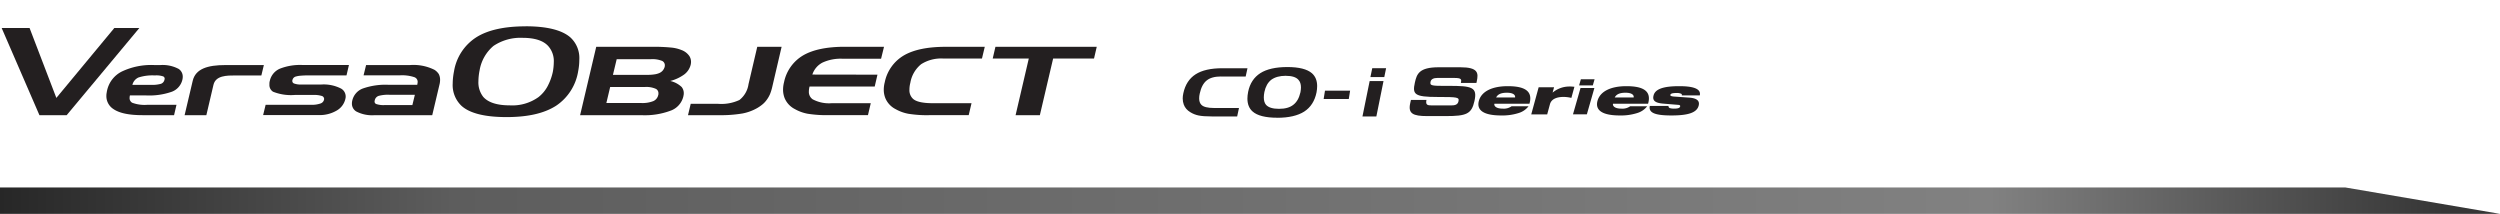
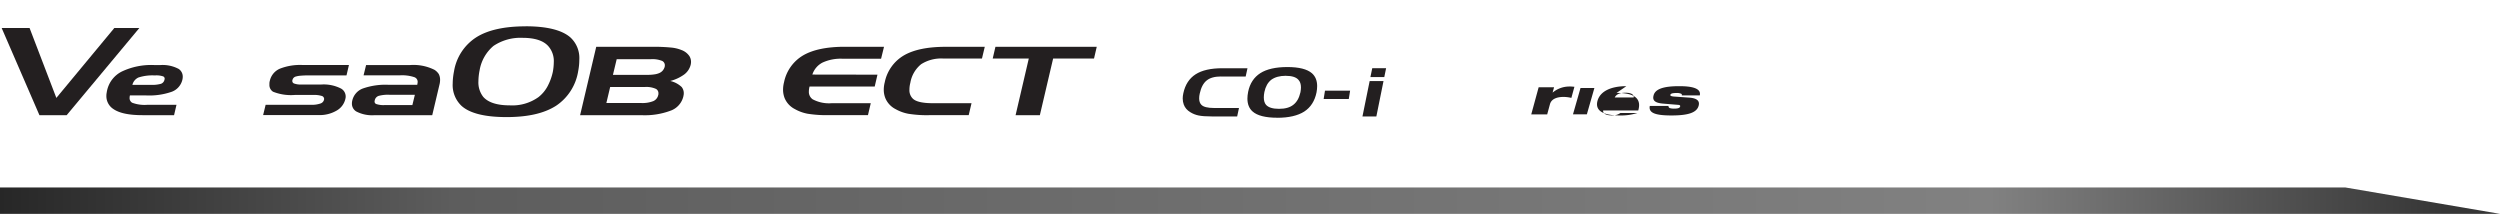
<svg xmlns="http://www.w3.org/2000/svg" id="Layer_1" data-name="Layer 1" viewBox="0 0 1200 102.65">
  <defs>
    <linearGradient id="linear-gradient" x1="-276.87" x2="-274.64" y1="-135.28" y2="-135.28" gradientTransform="matrix(546.5 0 0 5.78 151267.19 878.11)" gradientUnits="userSpaceOnUse">
      <stop offset="0" stop-color="#1e1e1e" />
      <stop offset=".21" stop-color="#5d5d5d" />
      <stop offset=".82" stop-color="#818181" />
      <stop offset="1" stop-color="#363636" />
    </linearGradient>
    <style>.cls-1,.cls-2{fill:url(#linear-gradient);stroke-width:0}.cls-2{fill:#231f20}</style>
  </defs>
  <path id="Path_3668" d="M0 102.65V89.97h1125.68l74.32 12.68H0Z" class="cls-1" data-name="Path 3668" />
  <g id="contents">
    <g>
      <g>
        <path d="M586.05 36.71c-2.98 0-5.26.63-6.84 1.91-1.59 1.26-2.71 3.36-3.34 6.31-.18.76-.27 1.52-.27 2.29 0 1.34.35 2.36 1.05 3.07.96 1.03 3.02 1.55 6.18 1.55h11.88l-.87 4.05h-12.22c-2.76 0-4.86-.16-6.3-.46-1.42-.29-2.74-.81-3.96-1.57-1.55-.93-2.6-2.16-3.16-3.69-.33-.9-.5-1.87-.5-2.92 0-.77.1-1.6.3-2.51.88-4.07 2.83-7.1 5.88-9.07 3.04-1.95 7.31-2.92 12.87-2.92h12.04l-.87 3.98h-11.88ZM613.09 56.51c-5.65 0-9.65-1.02-11.87-3.02-1.63-1.44-2.46-3.52-2.46-6.18 0-.95.11-2.03.35-3.24.81-4 2.8-7.01 5.87-8.97 3.05-1.94 7.4-2.92 12.96-2.92s9.5 1 11.78 2.97c1.66 1.47 2.51 3.53 2.51 6.14 0 1-.1 2.03-.3 3.06-.84 4.12-2.82 7.21-5.9 9.2-3.09 1.97-7.44 2.98-12.92 2.98Zm4.06-20.13c-2.87 0-5.21.64-6.96 1.92-1.63 1.29-2.74 3.25-3.28 5.85-.19.97-.28 1.85-.28 2.62 0 1.52.36 2.71 1.06 3.54 1.13 1.28 3.22 1.93 6.23 1.93s5.27-.65 6.88-1.94c.84-.65 1.53-1.47 2.09-2.44s.99-2.18 1.33-3.58c.16-.9.24-1.69.24-2.35 0-1.55-.41-2.76-1.2-3.61-1.11-1.29-3.15-1.93-6.09-1.93h-.01ZM635.99 43.53h12.06l-.64 4h-12.06l.64-4ZM660.65 55.89h-6.67l3.45-16.97h6.65l-3.43 16.97Zm3.82-18.91h-6.67l.88-4.25h6.65l-.87 4.25h.01Z" class="cls-2" />
-         <path id="Path_3837" d="M700.94 32.29h-10.38c-9.39 0-10.5 3.21-11.42 7.35-1.25 5.64-.26 6.91 10.94 6.91 9.59 0 10.43.12 9.98 2.12-.39 1.77-2.03 1.93-3.61 1.93h-9.12c-2.14 0-3.14-.19-2.63-2.63h-7.45l-.35 1.58c-1.11 4.98 1.34 6.17 8.11 6.17h9.02c9.89 0 12.32-1.02 13.7-7.19 1.49-6.68-1.05-7.35-12.63-7.31-7.99.03-8.88-.03-8.43-2.03.27-1.24 1.53-1.77 3.22-1.77h8.25c3.42 0 3.46.7 3.09 2.38h7.45l.16-.73c.89-4.03.7-6.78-7.88-6.78" class="cls-2" data-name="Path 3837" />
-         <path id="Path_3838" d="M727.25 46.79h-9.11c.85-1.65 2.55-2.28 5.2-2.28s4.13.88 3.89 2.28m-3.51-5.43c-7.52 0-12.61 2.53-13.85 7.02-1.3 4.75 2.66 7.04 10.7 7.04 2.86.08 5.7-.33 8.42-1.18A9.38 9.38 0 0 0 733.7 51h-8.14a6.451 6.451 0 0 1-4.28 1.14c-3.36 0-4.23-1.42-3.97-2.35h16.82c1.9-6.5-3.01-8.43-10.42-8.43" class="cls-2" data-name="Path 3838" />
-         <path id="Path_3839" d="M784.18 46.79h-9.11c.85-1.65 2.55-2.28 5.2-2.28s4.13.88 3.89 2.28m-3.5-5.43c-7.52 0-12.61 2.53-13.85 7.02-1.3 4.75 2.66 7.04 10.7 7.04 2.86.08 5.7-.33 8.42-1.18a9.38 9.38 0 0 0 4.71-3.24h-8.14a6.451 6.451 0 0 1-4.28 1.14c-3.36 0-4.23-1.42-3.97-2.35h16.82c1.9-6.5-3.02-8.43-10.42-8.43" class="cls-2" data-name="Path 3839" />
+         <path id="Path_3839" d="M784.18 46.79h-9.11c.85-1.65 2.55-2.28 5.2-2.28s4.13.88 3.89 2.28m-3.5-5.43c-7.52 0-12.61 2.53-13.85 7.02-1.3 4.75 2.66 7.04 10.7 7.04 2.86.08 5.7-.33 8.42-1.18h-8.14a6.451 6.451 0 0 1-4.28 1.14c-3.36 0-4.23-1.42-3.97-2.35h16.82c1.9-6.5-3.02-8.43-10.42-8.43" class="cls-2" data-name="Path 3839" />
        <path id="Path_3840" d="M753.23 41.53a12.44 12.44 0 0 0-7.9 2.86h-.07l.69-2.49h-7.4L735 54.91h7.65l1.33-4.89c.77-2.81 3.85-3.5 6.58-3.5 1.24.02 2.48.18 3.7.47l1.46-5.33c-.82-.09-1.65-.15-2.47-.15" class="cls-2" data-name="Path 3840" />
        <path id="Path_3841" d="M815.9 45.78c.85-3.69-4.66-4.42-9.85-4.42-7.46 0-11.49 1.31-12.32 4.38-.61 2.26.29 3.65 4.63 4l7.29.6c.78.07.93.43.81.81-.17.6-.86.99-2.81.99a6.75 6.75 0 0 1-2.1-.24.972.972 0 0 1-.67-1.05h-8.98c-.65 3.28 2.45 4.57 10.38 4.57s12.14-1.29 13.06-4.64c.61-2.21-.55-3.65-4.62-3.93l-7.13-.5c-1.61-.11-1.91-.47-1.83-.81.14-.5.68-.9 2.97-.9.73-.05 1.48.07 2.17.33.33.12.49.49.36.81h8.64Z" class="cls-2" data-name="Path 3841" />
        <path id="Path_3842" d="M755.02 54.89h6.67l3.62-12.65h-6.66l-3.62 12.65h-.01Z" class="cls-2" data-name="Path 3842" />
-         <path id="Path_3843" d="m758.82 38.04-.85 2.95h6.58l.85-2.95h-6.58Z" class="cls-2" data-name="Path 3843" />
      </g>
      <g>
        <path id="Path_3844" d="M18.92 55.29H32l34.88-41.84H54.87L27.05 47 14.2 13.45H.8l18.12 41.82Z" class="cls-2" data-name="Path 3844" />
        <path id="Path_3845" d="M127.47 50.3h21.94c1.49.07 2.97-.15 4.38-.61.85-.25 1.51-.93 1.73-1.78.03-.14.05-.27.06-.41a1.53 1.53 0 0 0-1.02-1.41c-1.31-.39-2.66-.58-4.03-.51h-9.04c-3.54.29-7.11-.24-10.42-1.55a3.789 3.789 0 0 1-1.75-3.44v-.76c.03-.36.1-.72.2-1.07a8.298 8.298 0 0 1 4.79-5.78 26.47 26.47 0 0 1 10.89-1.78h22.29l-1.17 4.99h-18.31c-1.4 0-2.62.05-3.63.14-.78.05-1.55.17-2.29.38-.84.18-1.5.82-1.7 1.66-.05.09-.08.19-.08.29v.23c0 .51.3.96.78 1.16 1.18.42 2.45.6 3.7.52h9.37c3.24-.23 6.49.42 9.39 1.86 1.46.74 2.37 2.23 2.38 3.87 0 .25-.02.49-.05.73-.07.28-.12.51-.15.65a8.661 8.661 0 0 1-4.25 5.46 16.06 16.06 0 0 1-8.26 2.1H126.3l1.21-4.97h-.03Z" class="cls-2" data-name="Path 3845" />
        <path id="Path_3846" d="M175.7 31.22h21.21c4-.29 8 .5 11.6 2.28.84.51 1.53 1.2 2.08 2.01.45.87.67 1.83.65 2.8 0 .64-.07 1.29-.2 1.91l-3.57 15.08h-27.89c-2.98.19-5.96-.44-8.61-1.82a4.359 4.359 0 0 1-2.05-3.78c0-.45.05-.9.15-1.34.59-2.69 2.48-4.9 5.06-5.87 4-1.39 8.22-2 12.45-1.78h13.7l.1-.61c.06-.28.09-.56.1-.85-.01-.98-.63-1.85-1.55-2.19-2.29-.76-4.71-1.05-7.11-.89h-17.31l1.21-4.93h-.01Zm9.21 19.21h13.03l1.2-4.94h-12.27c-1.73-.08-3.46.1-5.13.54-.95.33-1.65 1.12-1.85 2.1-.06.21-.09.44-.1.65.01.52.34.98.82 1.16 1.39.44 2.86.61 4.31.47" class="cls-2" data-name="Path 3846" />
        <path id="Path_3847" d="M85.67 33.04a16.296 16.296 0 0 0-8.61-1.82h-3.05c-5.32-.24-10.62.81-15.44 3.07a13.32 13.32 0 0 0-7.13 8.95c-.1.41-.17.81-.23 1.23-.1.49-.15.98-.15 1.48a7.356 7.356 0 0 0 3.26 6.31c2.84 2.02 7.53 3.02 14.05 3.02h15.18l1.17-4.99h-13.8c-2.54.23-5.09-.1-7.48-.98-.82-.49-1.3-1.39-1.23-2.35 0-.39.06-.78.15-1.16h7.7c4.22.21 8.45-.38 12.45-1.78a8.125 8.125 0 0 0 5.06-5.87c.1-.44.15-.89.15-1.34.02-1.53-.76-2.97-2.05-3.78m-6.73 5.28c-.19.89-.84 1.63-1.7 1.92-1.53.41-3.13.58-4.72.51h-8.97a5.194 5.194 0 0 1 2.93-3.55c2.53-.8 5.19-1.14 7.83-.98 1.33-.11 2.67.03 3.96.44.45.17.76.59.77 1.07 0 .11-.09.61-.09.61" class="cls-2" data-name="Path 3847" />
        <path id="Path_3848" d="M252.3 12.64c-10.25 0-18.25 1.78-23.81 5.35a23.945 23.945 0 0 0-10.55 16.16c-.39 1.93-.62 3.9-.64 5.88-.25 4.04 1.3 7.99 4.23 10.78 3.97 3.59 11.24 5.39 21.61 5.39s18.12-1.83 23.76-5.43c5.7-3.8 9.55-9.82 10.62-16.59.36-1.83.55-3.68.55-5.54.25-4.03-1.33-7.96-4.31-10.7-4.06-3.53-11.27-5.32-21.44-5.32m-7.66 37.95c-6.05 0-10.33-1.37-12.7-4.07a11.252 11.252 0 0 1-2.32-7.5c.02-1.75.21-3.49.56-5.19a19.55 19.55 0 0 1 6.67-11.77 23.23 23.23 0 0 1 13.93-3.88c5.94 0 10.12 1.37 12.45 4.07 1.81 2.12 2.73 4.85 2.57 7.64a26.87 26.87 0 0 1-.47 4.66c-.54 2.49-1.43 4.89-2.65 7.13a16.63 16.63 0 0 1-4.25 4.97 21.623 21.623 0 0 1-13.77 3.94" class="cls-2" data-name="Path 3848" />
        <path id="Path_3849" d="M307.98 55.29h-29.53l7.74-32.83h27.53c2.78-.02 5.55.1 8.32.36 1.73.14 3.42.53 5.03 1.18 1.56.55 2.9 1.58 3.84 2.93.52.84.79 1.79.78 2.78 0 .44-.06.89-.15 1.32-.21.89-.59 1.74-1.07 2.51a8.27 8.27 0 0 1-2 2.17 19.934 19.934 0 0 1-6.76 3.16c2.05.45 3.95 1.46 5.48 2.89.68.86 1.04 1.93 1.02 3.02 0 .27-.02.53-.06.8-.07.3-.11.55-.15.76-.76 3.1-3 5.63-6 6.74a35.193 35.193 0 0 1-14.01 2.21m-.2-5.84c1.95.1 3.9-.2 5.73-.89a4.077 4.077 0 0 0 2.43-2.93c.07-.17.1-.35.1-.52v-.41c0-.82-.44-1.59-1.15-2.01-1.66-.74-3.48-1.06-5.28-.94h-16.74l-1.83 7.7h16.74Zm-11.77-21.06-1.81 7.54h16.54c1.13.01 2.26-.06 3.39-.23.81-.1 1.61-.32 2.37-.65.61-.27 1.15-.67 1.59-1.17.42-.51.73-1.09.93-1.73.06-.28.09-.56.1-.85a2.35 2.35 0 0 0-1.23-2.03c-1.69-.68-3.51-.98-5.34-.87h-16.54Z" class="cls-2" data-name="Path 3849" />
-         <path id="Path_3850" d="M331.53 49.84h13.24c3.49.26 6.97-.37 10.15-1.84 2.37-1.86 3.94-4.57 4.36-7.56l4.21-17.99h11.69l-4.56 19.54c-.26 1.09-.6 2.17-1.02 3.21-.41.93-.9 1.81-1.5 2.62-.55.79-1.2 1.51-1.93 2.14-.82.7-1.7 1.32-2.63 1.86a22.91 22.91 0 0 1-7.23 2.66c-3.72.61-7.49.88-11.27.8h-14.8l1.3-5.44Z" class="cls-2" data-name="Path 3850" />
        <path id="Path_3851" d="M404.4 28.19c-3.28-.15-6.55.47-9.54 1.82a9.894 9.894 0 0 0-4.93 5.78l31.25.05-1.32 5.69h-31.27c-.2.76-.32 1.53-.33 2.32-.1 1.5.59 2.95 1.81 3.81a16.66 16.66 0 0 0 9.37 1.86h18.53l-1.35 5.74h-19.05c-3.28.08-6.57-.15-9.82-.65-2.17-.39-4.27-1.15-6.18-2.23a10.44 10.44 0 0 1-4.93-5.24c-.52-1.32-.78-2.73-.77-4.14.01-1.2.17-2.39.47-3.54a19.425 19.425 0 0 1 9.16-12.87c4.73-2.76 11.41-4.14 20.05-4.14h18.78l-1.41 5.73H404.4Z" class="cls-2" data-name="Path 3851" />
-         <path id="Path_3852" d="M113.23 36.21c-4.45 0-9.72.02-10.77 4.53-.44 1.9-3.41 14.55-3.41 14.55H88.61s3.57-15.08 3.89-16.5c1.37-5.77 7.13-7.56 15.68-7.56h18.47l-1.2 4.99h-12.23Z" class="cls-2" data-name="Path 3852" />
        <path id="Path_3853" d="M452.82 28.1c-3.75-.24-7.48.71-10.66 2.71a14.629 14.629 0 0 0-5.2 8.95c-.28 1.06-.43 2.16-.43 3.25-.11 1.61.49 3.21 1.63 4.34 1.5 1.46 4.72 2.19 9.64 2.19h18.53l-1.35 5.74h-19.06c-3.28.08-6.57-.15-9.82-.65-2.17-.39-4.27-1.15-6.18-2.23a10.44 10.44 0 0 1-4.93-5.24c-.53-1.32-.79-2.73-.78-4.14.01-1.2.17-2.39.47-3.54a19.425 19.425 0 0 1 9.16-12.87c4.73-2.76 11.41-4.14 20.07-4.14h18.78l-1.35 5.64h-18.51.01Z" class="cls-2" data-name="Path 3853" />
        <path id="Path_3854" d="m476.5 28.1 1.31-5.64h48.63l-1.31 5.64H505.5l-6.37 27.19h-11.65l6.34-27.19h-17.33Z" class="cls-2" data-name="Path 3854" />
      </g>
    </g>
  </g>
</svg>